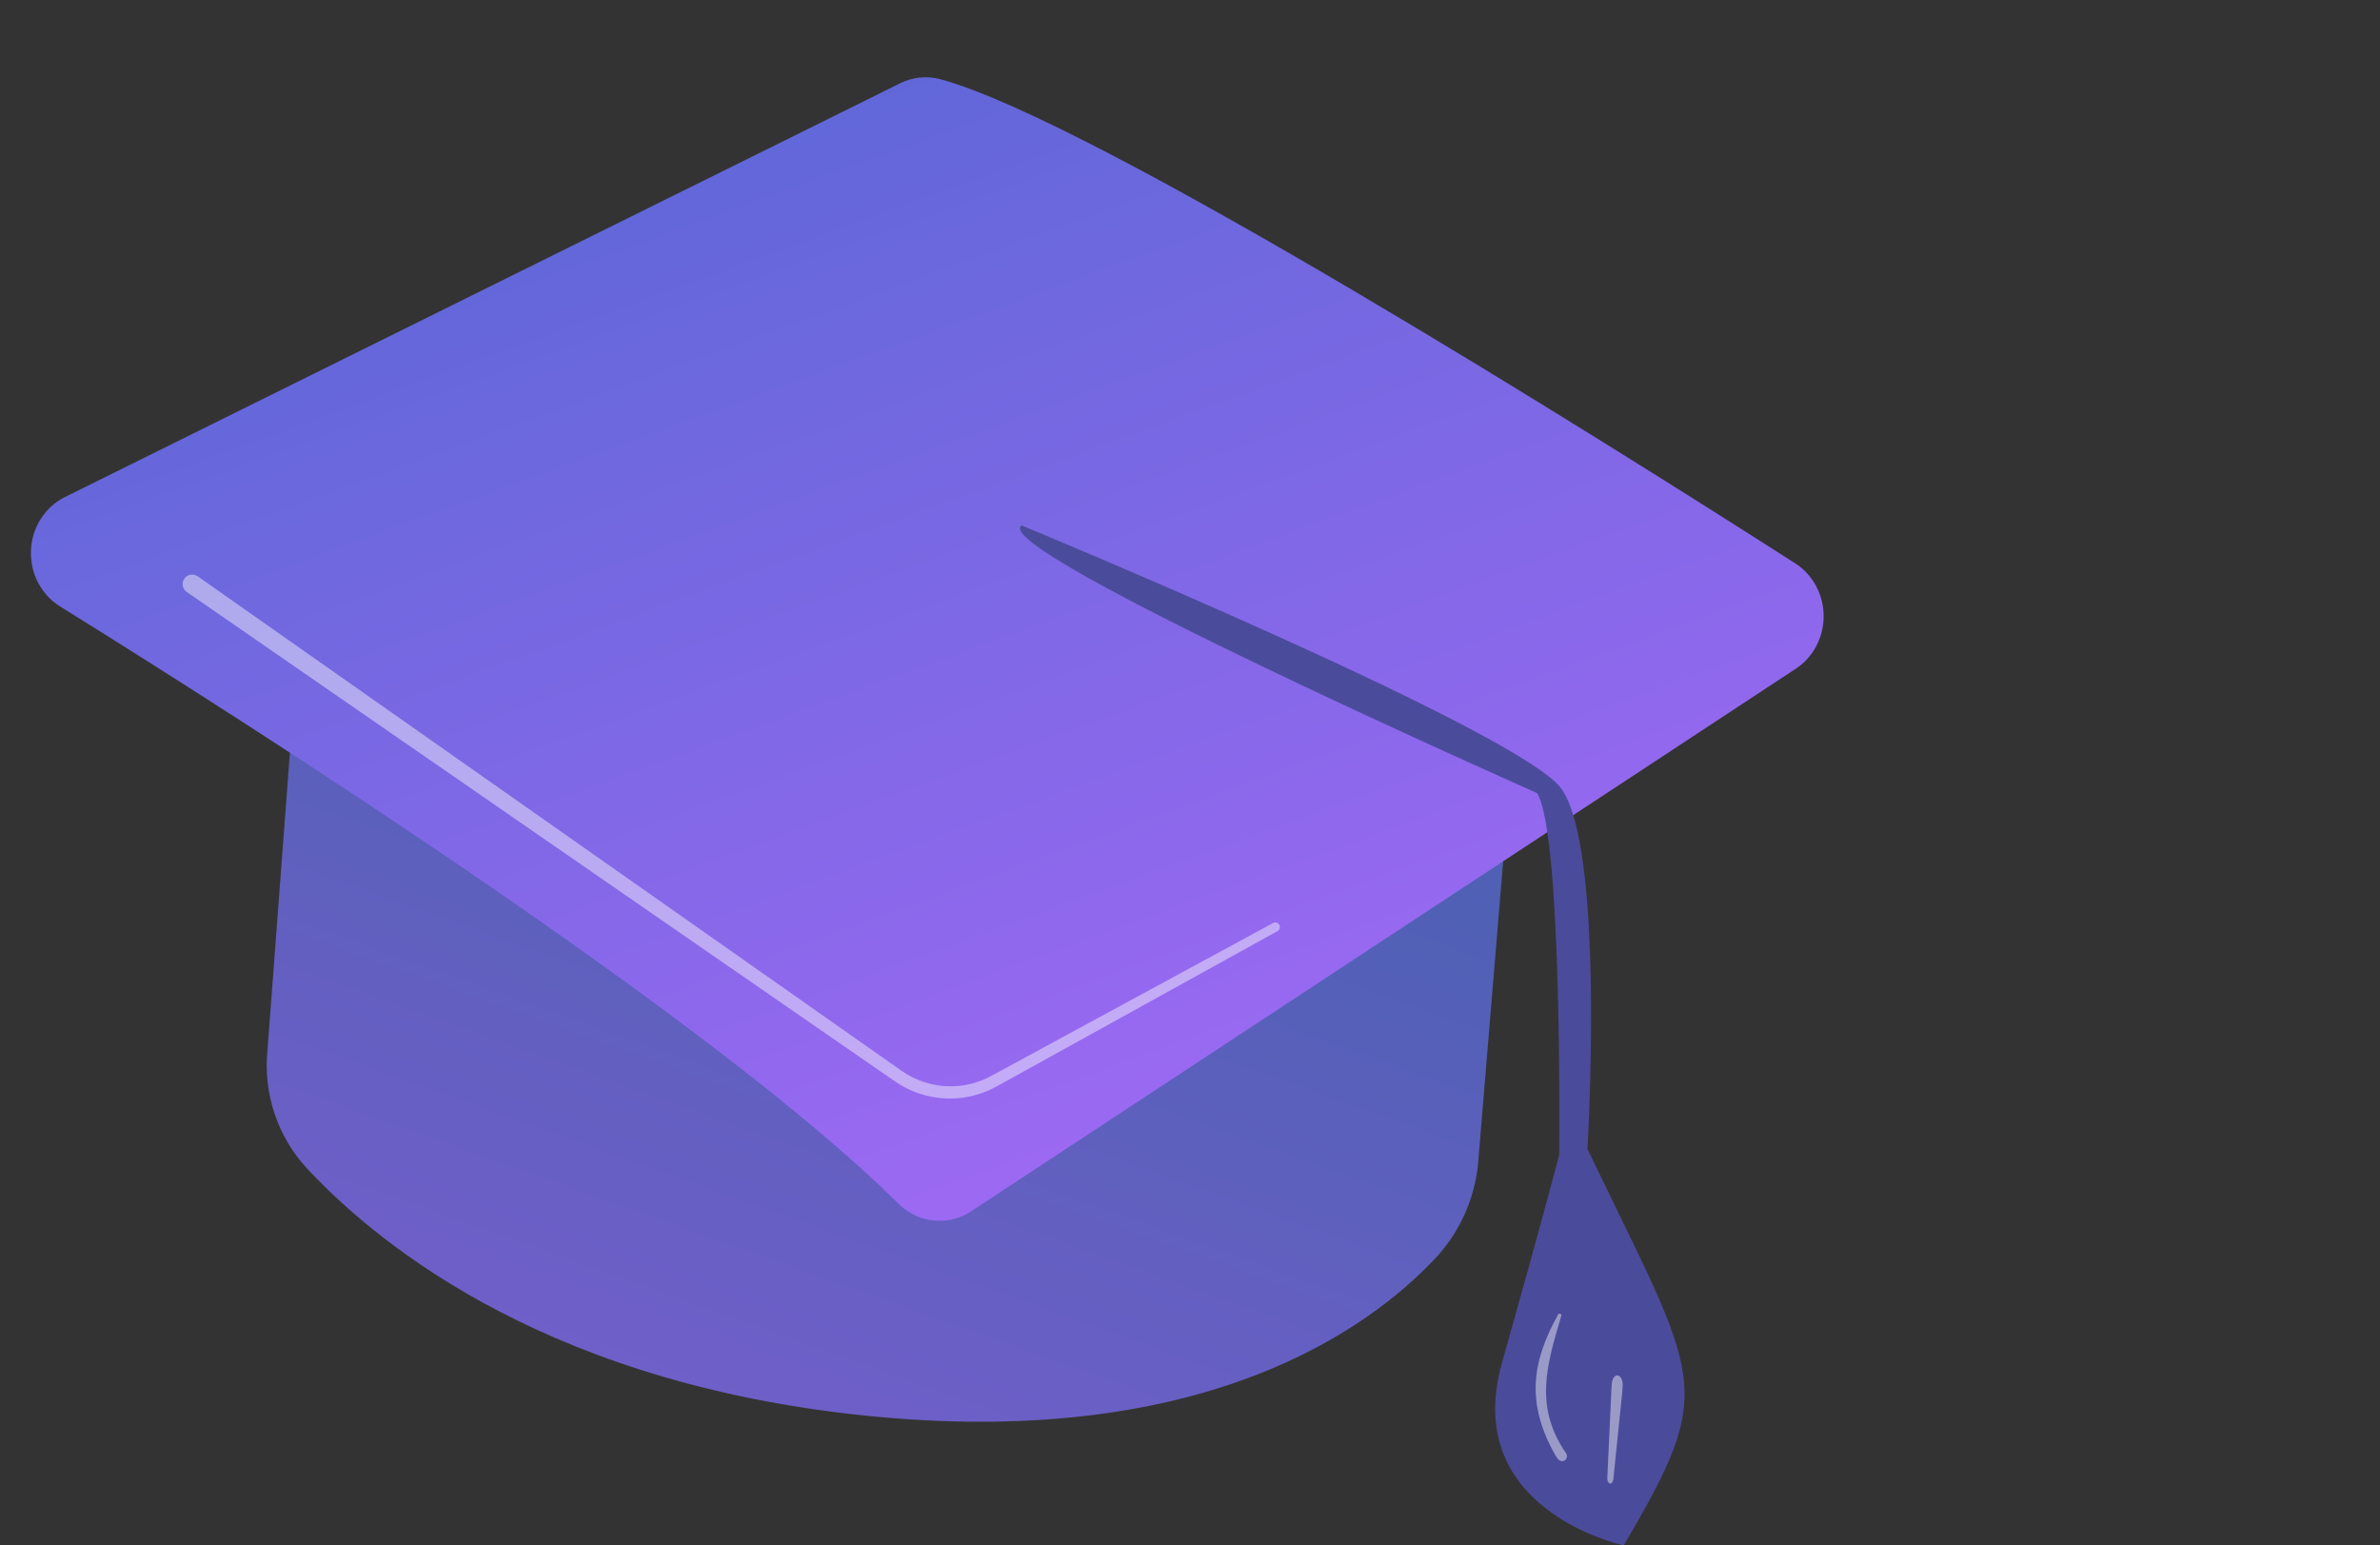
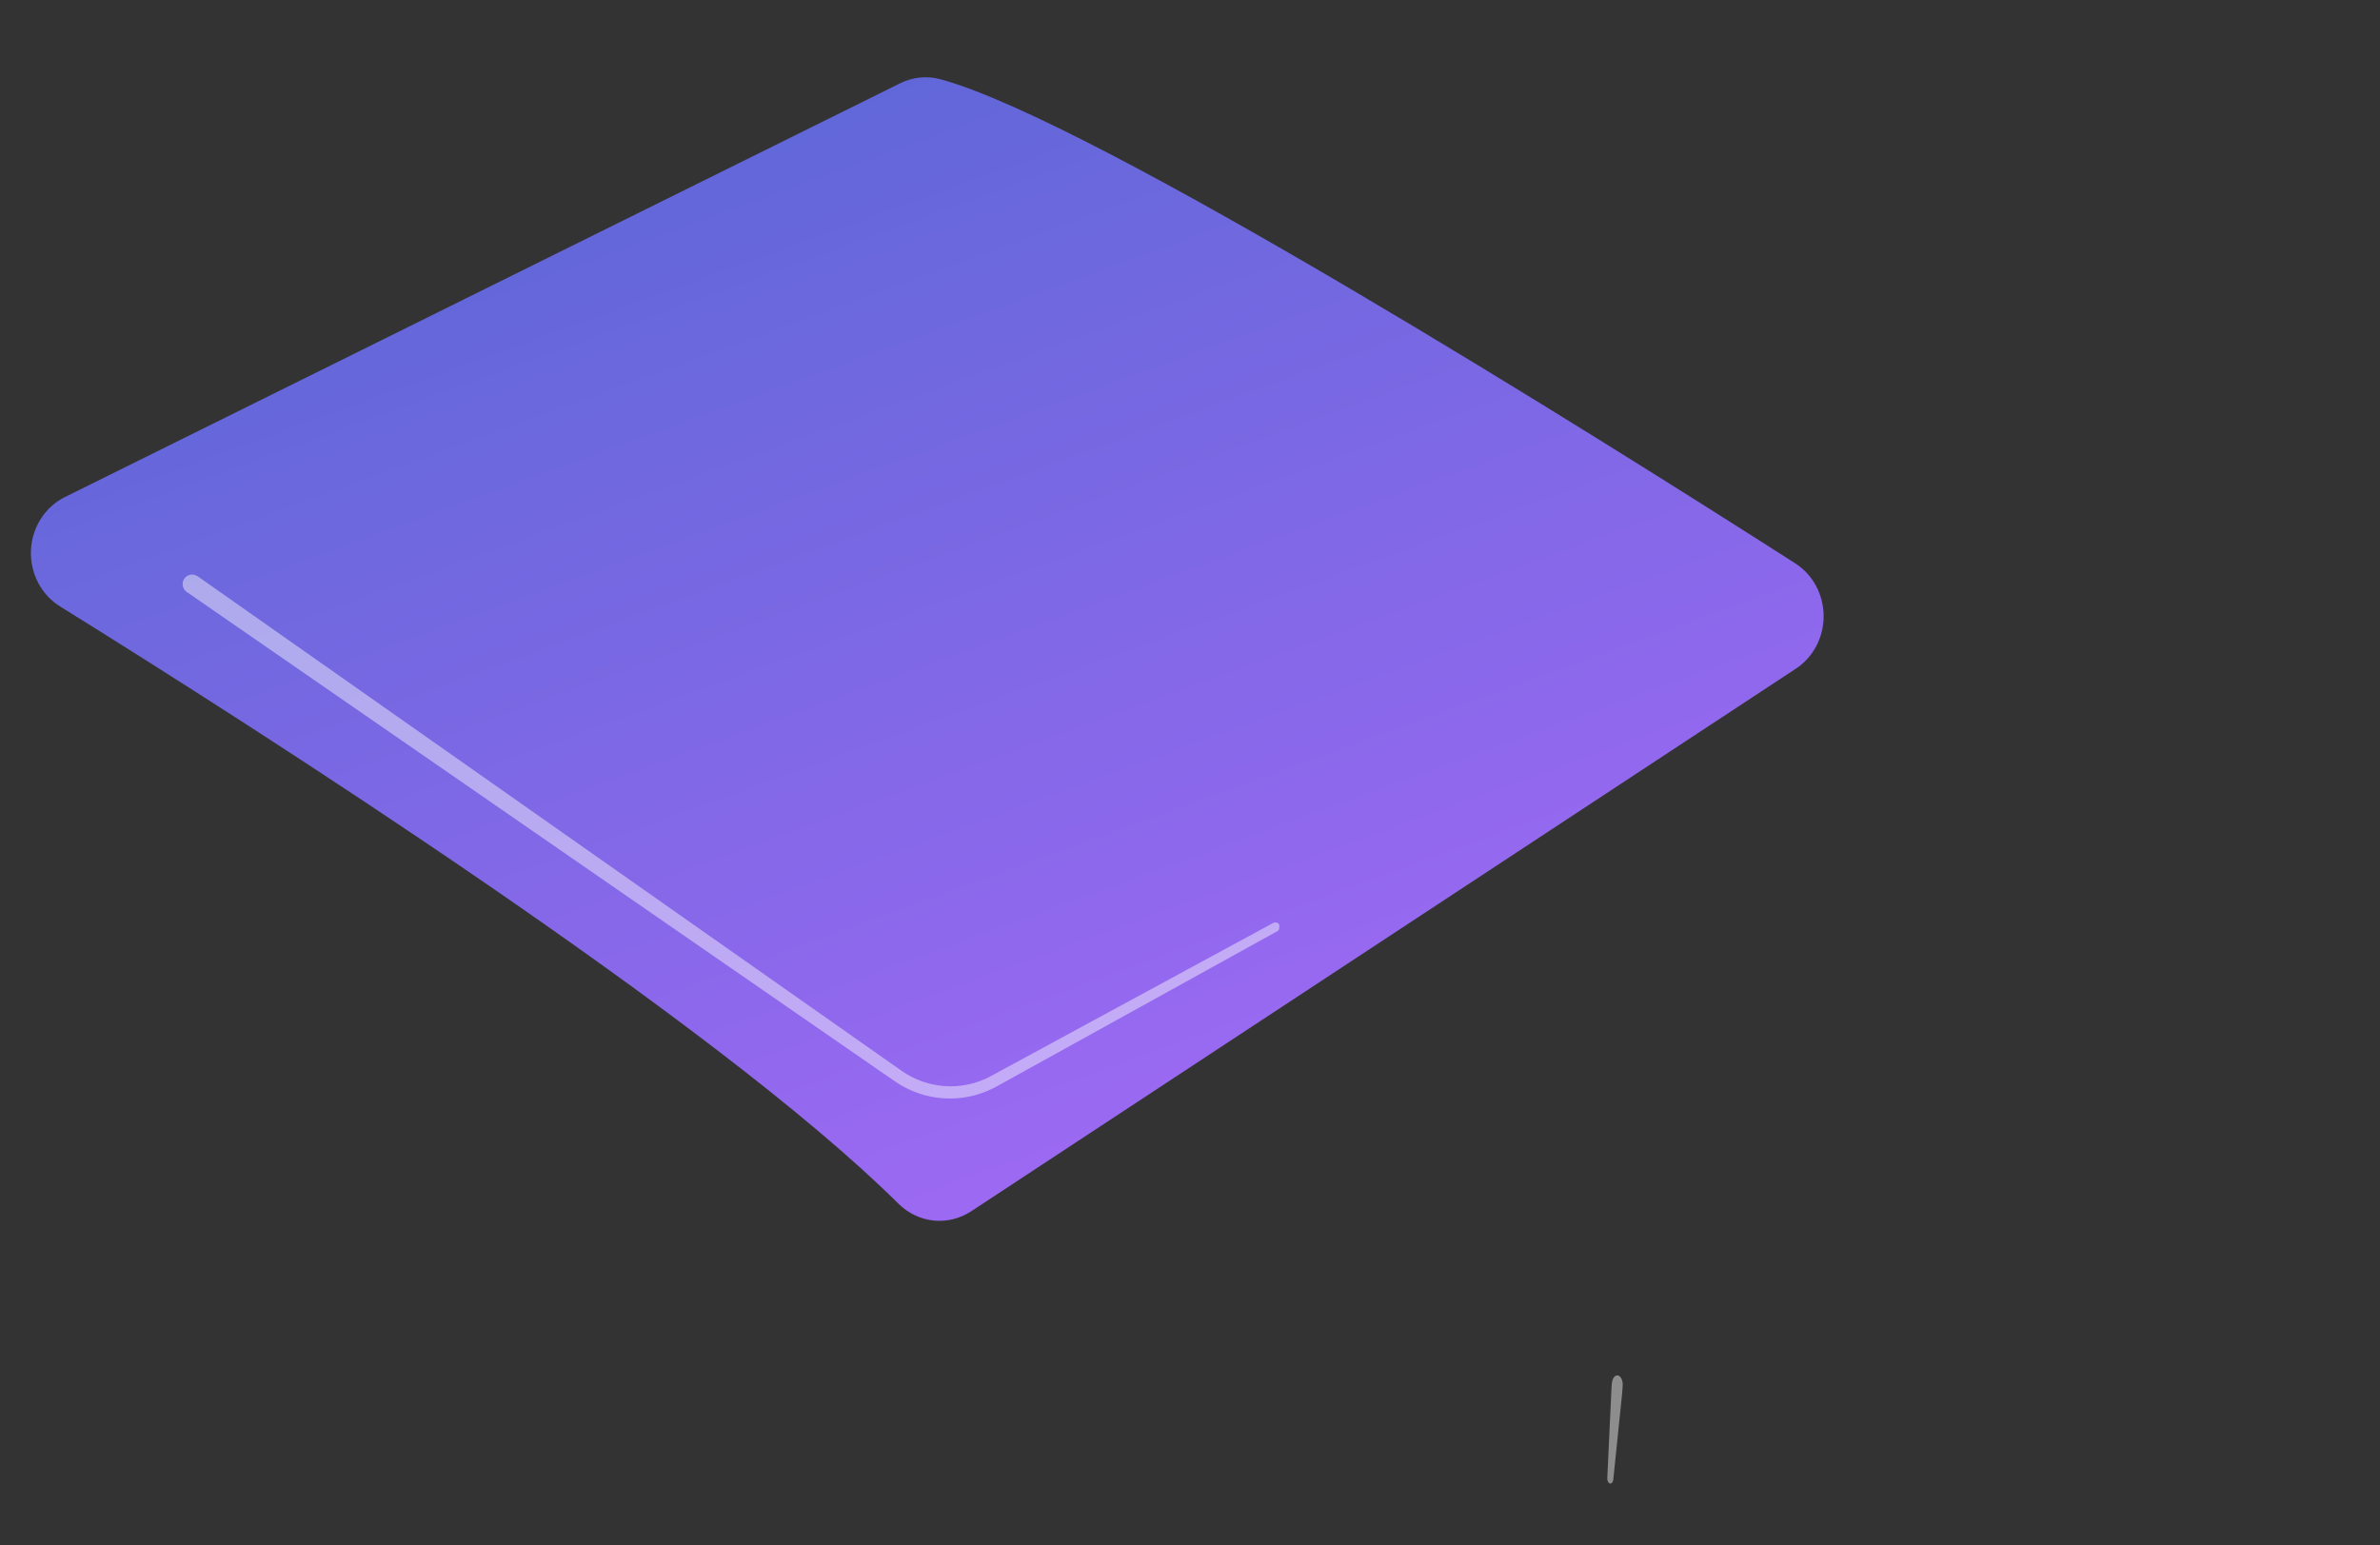
<svg xmlns="http://www.w3.org/2000/svg" width="154" height="100" viewBox="0 0 154 100" fill="none">
  <rect x="0" y="0" width="154" height="100" fill="#333333" stroke="none" />
-   <path d="M19.383 40.427L17.308 67.951C17.167 69.347 17.325 70.756 17.772 72.084C18.219 73.412 18.944 74.627 19.898 75.647C24.744 80.83 35.962 89.76 56.831 91.686C78.03 93.641 88.549 86.017 92.85 81.452C94.408 79.799 95.385 77.675 95.631 75.407L98.022 46.62L19.383 40.427Z" fill="url(#paint0_linear_5636_16130)" />
  <path d="M58.241 5.39L4.203 32.163C3.572 32.474 3.034 32.959 2.646 33.564C2.259 34.17 2.037 34.874 2.004 35.602C1.971 36.329 2.129 37.052 2.46 37.693C2.791 38.334 3.283 38.869 3.884 39.241C16.791 47.261 46.218 66.056 58.142 77.897C58.763 78.512 59.563 78.893 60.415 78.981C61.267 79.068 62.123 78.856 62.847 78.379L116.199 43.273C116.754 42.91 117.21 42.405 117.525 41.806C117.841 41.207 118.004 40.534 118 39.851C117.996 39.168 117.825 38.497 117.502 37.902C117.18 37.307 116.718 36.808 116.159 36.452C103.333 28.246 70.764 7.787 60.833 5.123C59.966 4.893 59.049 4.987 58.241 5.39Z" fill="url(#paint1_linear_5636_16130)" />
-   <path opacity="0.44" d="M12.748 37.262L57.347 68.596L58.407 69.338C58.743 69.567 59.102 69.757 59.479 69.905C60.233 70.205 61.042 70.335 61.85 70.284C62.659 70.234 63.446 70.004 64.157 69.612L82.389 59.72C82.458 59.686 82.537 59.68 82.61 59.703C82.683 59.727 82.743 59.778 82.78 59.846C82.817 59.913 82.826 59.993 82.806 60.067C82.785 60.142 82.738 60.205 82.672 60.245L64.516 70.288C63.71 70.739 62.816 71.006 61.896 71.07C60.977 71.134 60.054 70.994 59.195 70.658C58.765 70.49 58.355 70.275 57.972 70.017L56.899 69.278L12.067 38.294C11.939 38.199 11.853 38.058 11.826 37.9C11.799 37.742 11.835 37.58 11.924 37.448C12.014 37.316 12.151 37.225 12.307 37.193C12.462 37.161 12.624 37.192 12.757 37.278L12.748 37.262Z" fill="white" />
-   <path d="M66.102 34C66.102 34 98.067 47.201 100.979 50.972C103.891 54.742 102.717 74.35 102.717 74.35C110.006 89.526 111.171 89.621 105.064 100C105.064 100 94.489 97.757 97.188 88.189C99.886 78.622 100.89 74.721 100.89 74.721C100.89 74.721 101.121 53.992 99.457 51.319C99.456 51.316 63.853 35.57 66.102 34Z" fill="#4B4B9C" />
-   <path opacity="0.44" d="M101.02 85.168C101.039 85.106 101.029 85.044 100.959 85.015C100.903 84.993 100.834 85.022 100.812 85.078C99.097 88.15 98.747 90.841 100.649 94.181C100.768 94.357 100.897 94.606 101.15 94.543C101.191 94.533 101.23 94.514 101.264 94.489C101.401 94.388 101.433 94.174 101.332 94.038C99.277 91.054 100.056 88.392 101.02 85.168Z" fill="white" />
+   <path opacity="0.44" d="M12.748 37.262L57.347 68.596L58.407 69.338C58.743 69.567 59.102 69.757 59.479 69.905C60.233 70.205 61.042 70.335 61.85 70.284C62.659 70.234 63.446 70.004 64.157 69.612L82.389 59.72C82.458 59.686 82.537 59.68 82.61 59.703C82.683 59.727 82.743 59.778 82.78 59.846C82.785 60.142 82.738 60.205 82.672 60.245L64.516 70.288C63.71 70.739 62.816 71.006 61.896 71.07C60.977 71.134 60.054 70.994 59.195 70.658C58.765 70.49 58.355 70.275 57.972 70.017L56.899 69.278L12.067 38.294C11.939 38.199 11.853 38.058 11.826 37.9C11.799 37.742 11.835 37.58 11.924 37.448C12.014 37.316 12.151 37.225 12.307 37.193C12.462 37.161 12.624 37.192 12.757 37.278L12.748 37.262Z" fill="white" />
  <path opacity="0.44" d="M104.277 89.747L104.002 95.616C103.995 95.701 104.007 95.787 104.035 95.857C104.064 95.927 104.108 95.975 104.157 95.993C104.207 96.01 104.258 95.995 104.301 95.951C104.344 95.906 104.375 95.836 104.389 95.753L104.965 90.139C104.98 89.993 104.991 89.819 104.998 89.657C105.007 89.502 104.98 89.347 104.923 89.225C104.865 89.103 104.782 89.024 104.691 89.005C104.599 88.985 104.507 89.027 104.434 89.121C104.36 89.215 104.311 89.353 104.297 89.507L104.277 89.747Z" fill="white" />
  <defs>
    <linearGradient id="paint0_linear_5636_16130" x1="63.552" y1="48.136" x2="27.985" y2="147.725" gradientUnits="userSpaceOnUse">
      <stop stop-color="#5060B5" />
      <stop offset="1" stop-color="#985EE2" />
    </linearGradient>
    <linearGradient id="paint1_linear_5636_16130" x1="90.776" y1="-24.338" x2="125.254" y2="70.439" gradientUnits="userSpaceOnUse">
      <stop stop-color="#5367D2" />
      <stop offset="1" stop-color="#A869F8" />
    </linearGradient>
  </defs>
</svg>